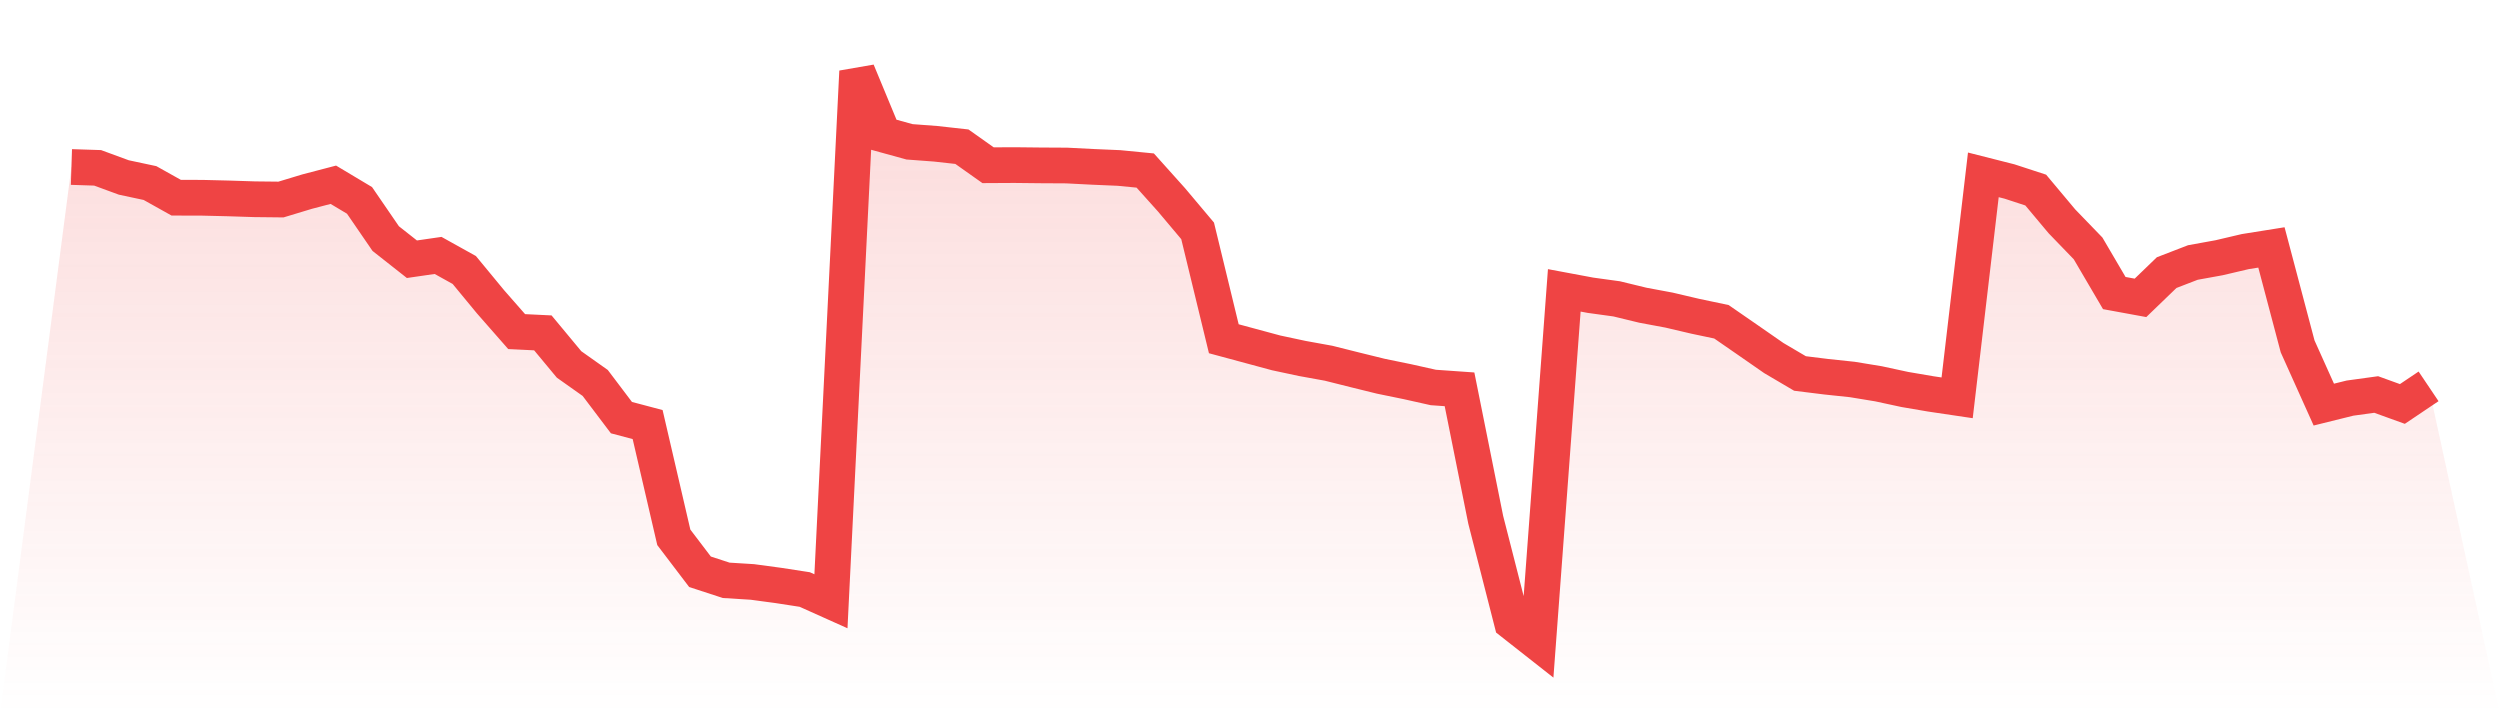
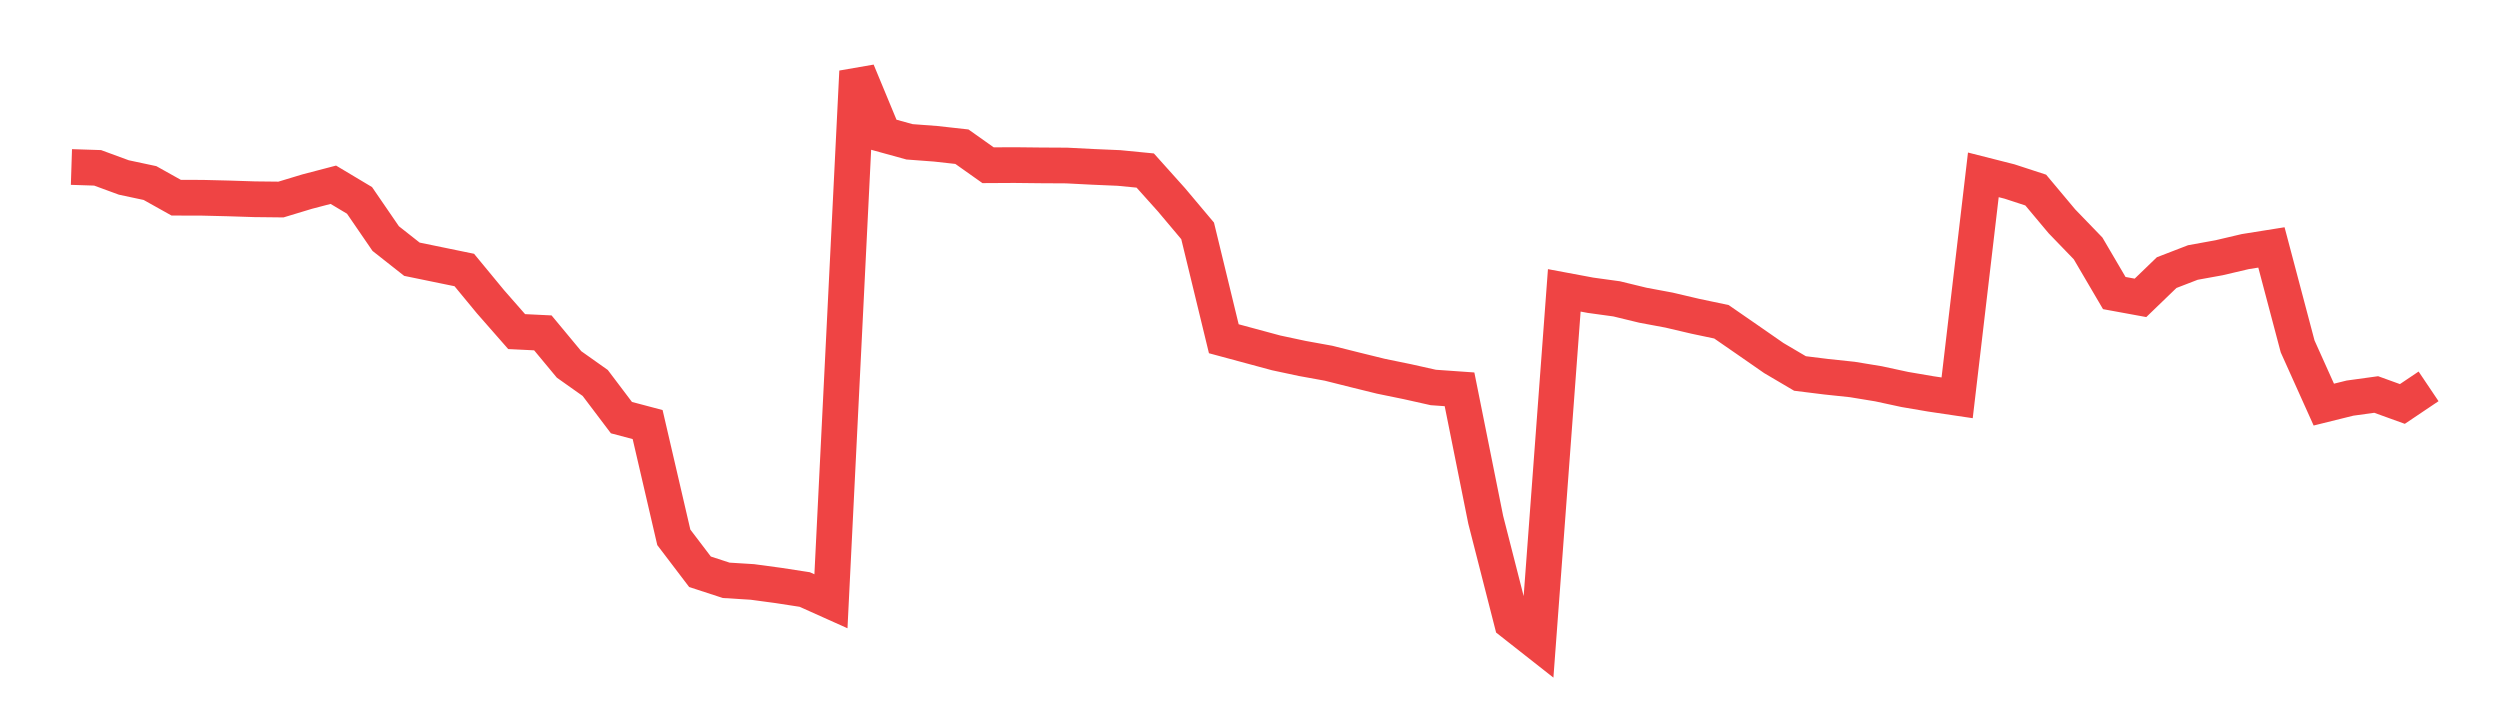
<svg xmlns="http://www.w3.org/2000/svg" viewBox="0 0 140 40">
  <defs>
    <linearGradient id="gradient" x1="0" x2="0" y1="0" y2="1">
      <stop offset="0%" stop-color="#ef4444" stop-opacity="0.2" />
      <stop offset="100%" stop-color="#ef4444" stop-opacity="0" />
    </linearGradient>
  </defs>
-   <path d="M4,9.352 L4,9.352 L5.467,9.399 L6.933,9.938 L8.4,10.251 L9.867,11.071 L11.333,11.075 L12.8,11.111 L14.267,11.158 L15.733,11.174 L17.2,10.73 L18.667,10.346 L20.133,11.222 L21.6,13.361 L23.067,14.517 L24.533,14.304 L26,15.12 L27.467,16.898 L28.933,18.57 L30.4,18.641 L31.867,20.408 L33.333,21.446 L34.8,23.387 L36.267,23.775 L37.733,30.09 L39.2,32.019 L40.667,32.498 L42.133,32.589 L43.6,32.787 L45.067,33.013 L46.533,33.671 L48,4 L49.467,7.538 L50.933,7.942 L52.4,8.052 L53.867,8.215 L55.333,9.253 L56.8,9.245 L58.267,9.261 L59.733,9.269 L61.2,9.344 L62.667,9.407 L64.133,9.55 L65.6,11.186 L67.067,12.929 L68.533,18.97 L70,19.366 L71.467,19.762 L72.933,20.075 L74.4,20.341 L75.867,20.709 L77.333,21.07 L78.8,21.371 L80.267,21.699 L81.733,21.802 L83.2,29.107 L84.667,34.847 L86.133,36 L87.6,16.26 L89.067,16.534 L90.533,16.736 L92,17.092 L93.467,17.366 L94.933,17.71 L96.4,18.019 L97.867,19.033 L99.333,20.051 L100.8,20.915 L102.267,21.097 L103.733,21.252 L105.2,21.493 L106.667,21.81 L108.133,22.06 L109.6,22.278 L111.067,9.792 L112.533,10.164 L114,10.643 L115.467,12.394 L116.933,13.911 L118.4,16.411 L119.867,16.68 L121.333,15.266 L122.8,14.7 L124.267,14.434 L125.733,14.09 L127.2,13.856 L128.667,19.398 L130.133,22.658 L131.6,22.294 L133.067,22.092 L134.533,22.622 L136,21.636 L140,40 L0,40 z" fill="url(#gradient)" />
-   <path d="M4,9.352 L4,9.352 L5.467,9.399 L6.933,9.938 L8.4,10.251 L9.867,11.071 L11.333,11.075 L12.8,11.111 L14.267,11.158 L15.733,11.174 L17.2,10.73 L18.667,10.346 L20.133,11.222 L21.6,13.361 L23.067,14.517 L24.533,14.304 L26,15.12 L27.467,16.898 L28.933,18.57 L30.4,18.641 L31.867,20.408 L33.333,21.446 L34.8,23.387 L36.267,23.775 L37.733,30.09 L39.2,32.019 L40.667,32.498 L42.133,32.589 L43.6,32.787 L45.067,33.013 L46.533,33.671 L48,4 L49.467,7.538 L50.933,7.942 L52.4,8.052 L53.867,8.215 L55.333,9.253 L56.8,9.245 L58.267,9.261 L59.733,9.269 L61.2,9.344 L62.667,9.407 L64.133,9.55 L65.6,11.186 L67.067,12.929 L68.533,18.97 L70,19.366 L71.467,19.762 L72.933,20.075 L74.4,20.341 L75.867,20.709 L77.333,21.07 L78.8,21.371 L80.267,21.699 L81.733,21.802 L83.2,29.107 L84.667,34.847 L86.133,36 L87.6,16.26 L89.067,16.534 L90.533,16.736 L92,17.092 L93.467,17.366 L94.933,17.71 L96.4,18.019 L97.867,19.033 L99.333,20.051 L100.8,20.915 L102.267,21.097 L103.733,21.252 L105.2,21.493 L106.667,21.81 L108.133,22.06 L109.6,22.278 L111.067,9.792 L112.533,10.164 L114,10.643 L115.467,12.394 L116.933,13.911 L118.4,16.411 L119.867,16.68 L121.333,15.266 L122.8,14.7 L124.267,14.434 L125.733,14.09 L127.2,13.856 L128.667,19.398 L130.133,22.658 L131.6,22.294 L133.067,22.092 L134.533,22.622 L136,21.636" fill="none" stroke="#ef4444" stroke-width="2" />
+   <path d="M4,9.352 L4,9.352 L5.467,9.399 L6.933,9.938 L8.4,10.251 L9.867,11.071 L11.333,11.075 L12.8,11.111 L14.267,11.158 L15.733,11.174 L17.2,10.73 L18.667,10.346 L20.133,11.222 L21.6,13.361 L23.067,14.517 L26,15.12 L27.467,16.898 L28.933,18.57 L30.4,18.641 L31.867,20.408 L33.333,21.446 L34.8,23.387 L36.267,23.775 L37.733,30.09 L39.2,32.019 L40.667,32.498 L42.133,32.589 L43.6,32.787 L45.067,33.013 L46.533,33.671 L48,4 L49.467,7.538 L50.933,7.942 L52.4,8.052 L53.867,8.215 L55.333,9.253 L56.8,9.245 L58.267,9.261 L59.733,9.269 L61.2,9.344 L62.667,9.407 L64.133,9.55 L65.6,11.186 L67.067,12.929 L68.533,18.97 L70,19.366 L71.467,19.762 L72.933,20.075 L74.4,20.341 L75.867,20.709 L77.333,21.07 L78.8,21.371 L80.267,21.699 L81.733,21.802 L83.2,29.107 L84.667,34.847 L86.133,36 L87.6,16.26 L89.067,16.534 L90.533,16.736 L92,17.092 L93.467,17.366 L94.933,17.71 L96.4,18.019 L97.867,19.033 L99.333,20.051 L100.8,20.915 L102.267,21.097 L103.733,21.252 L105.2,21.493 L106.667,21.81 L108.133,22.06 L109.6,22.278 L111.067,9.792 L112.533,10.164 L114,10.643 L115.467,12.394 L116.933,13.911 L118.4,16.411 L119.867,16.68 L121.333,15.266 L122.8,14.7 L124.267,14.434 L125.733,14.09 L127.2,13.856 L128.667,19.398 L130.133,22.658 L131.6,22.294 L133.067,22.092 L134.533,22.622 L136,21.636" fill="none" stroke="#ef4444" stroke-width="2" />
</svg>